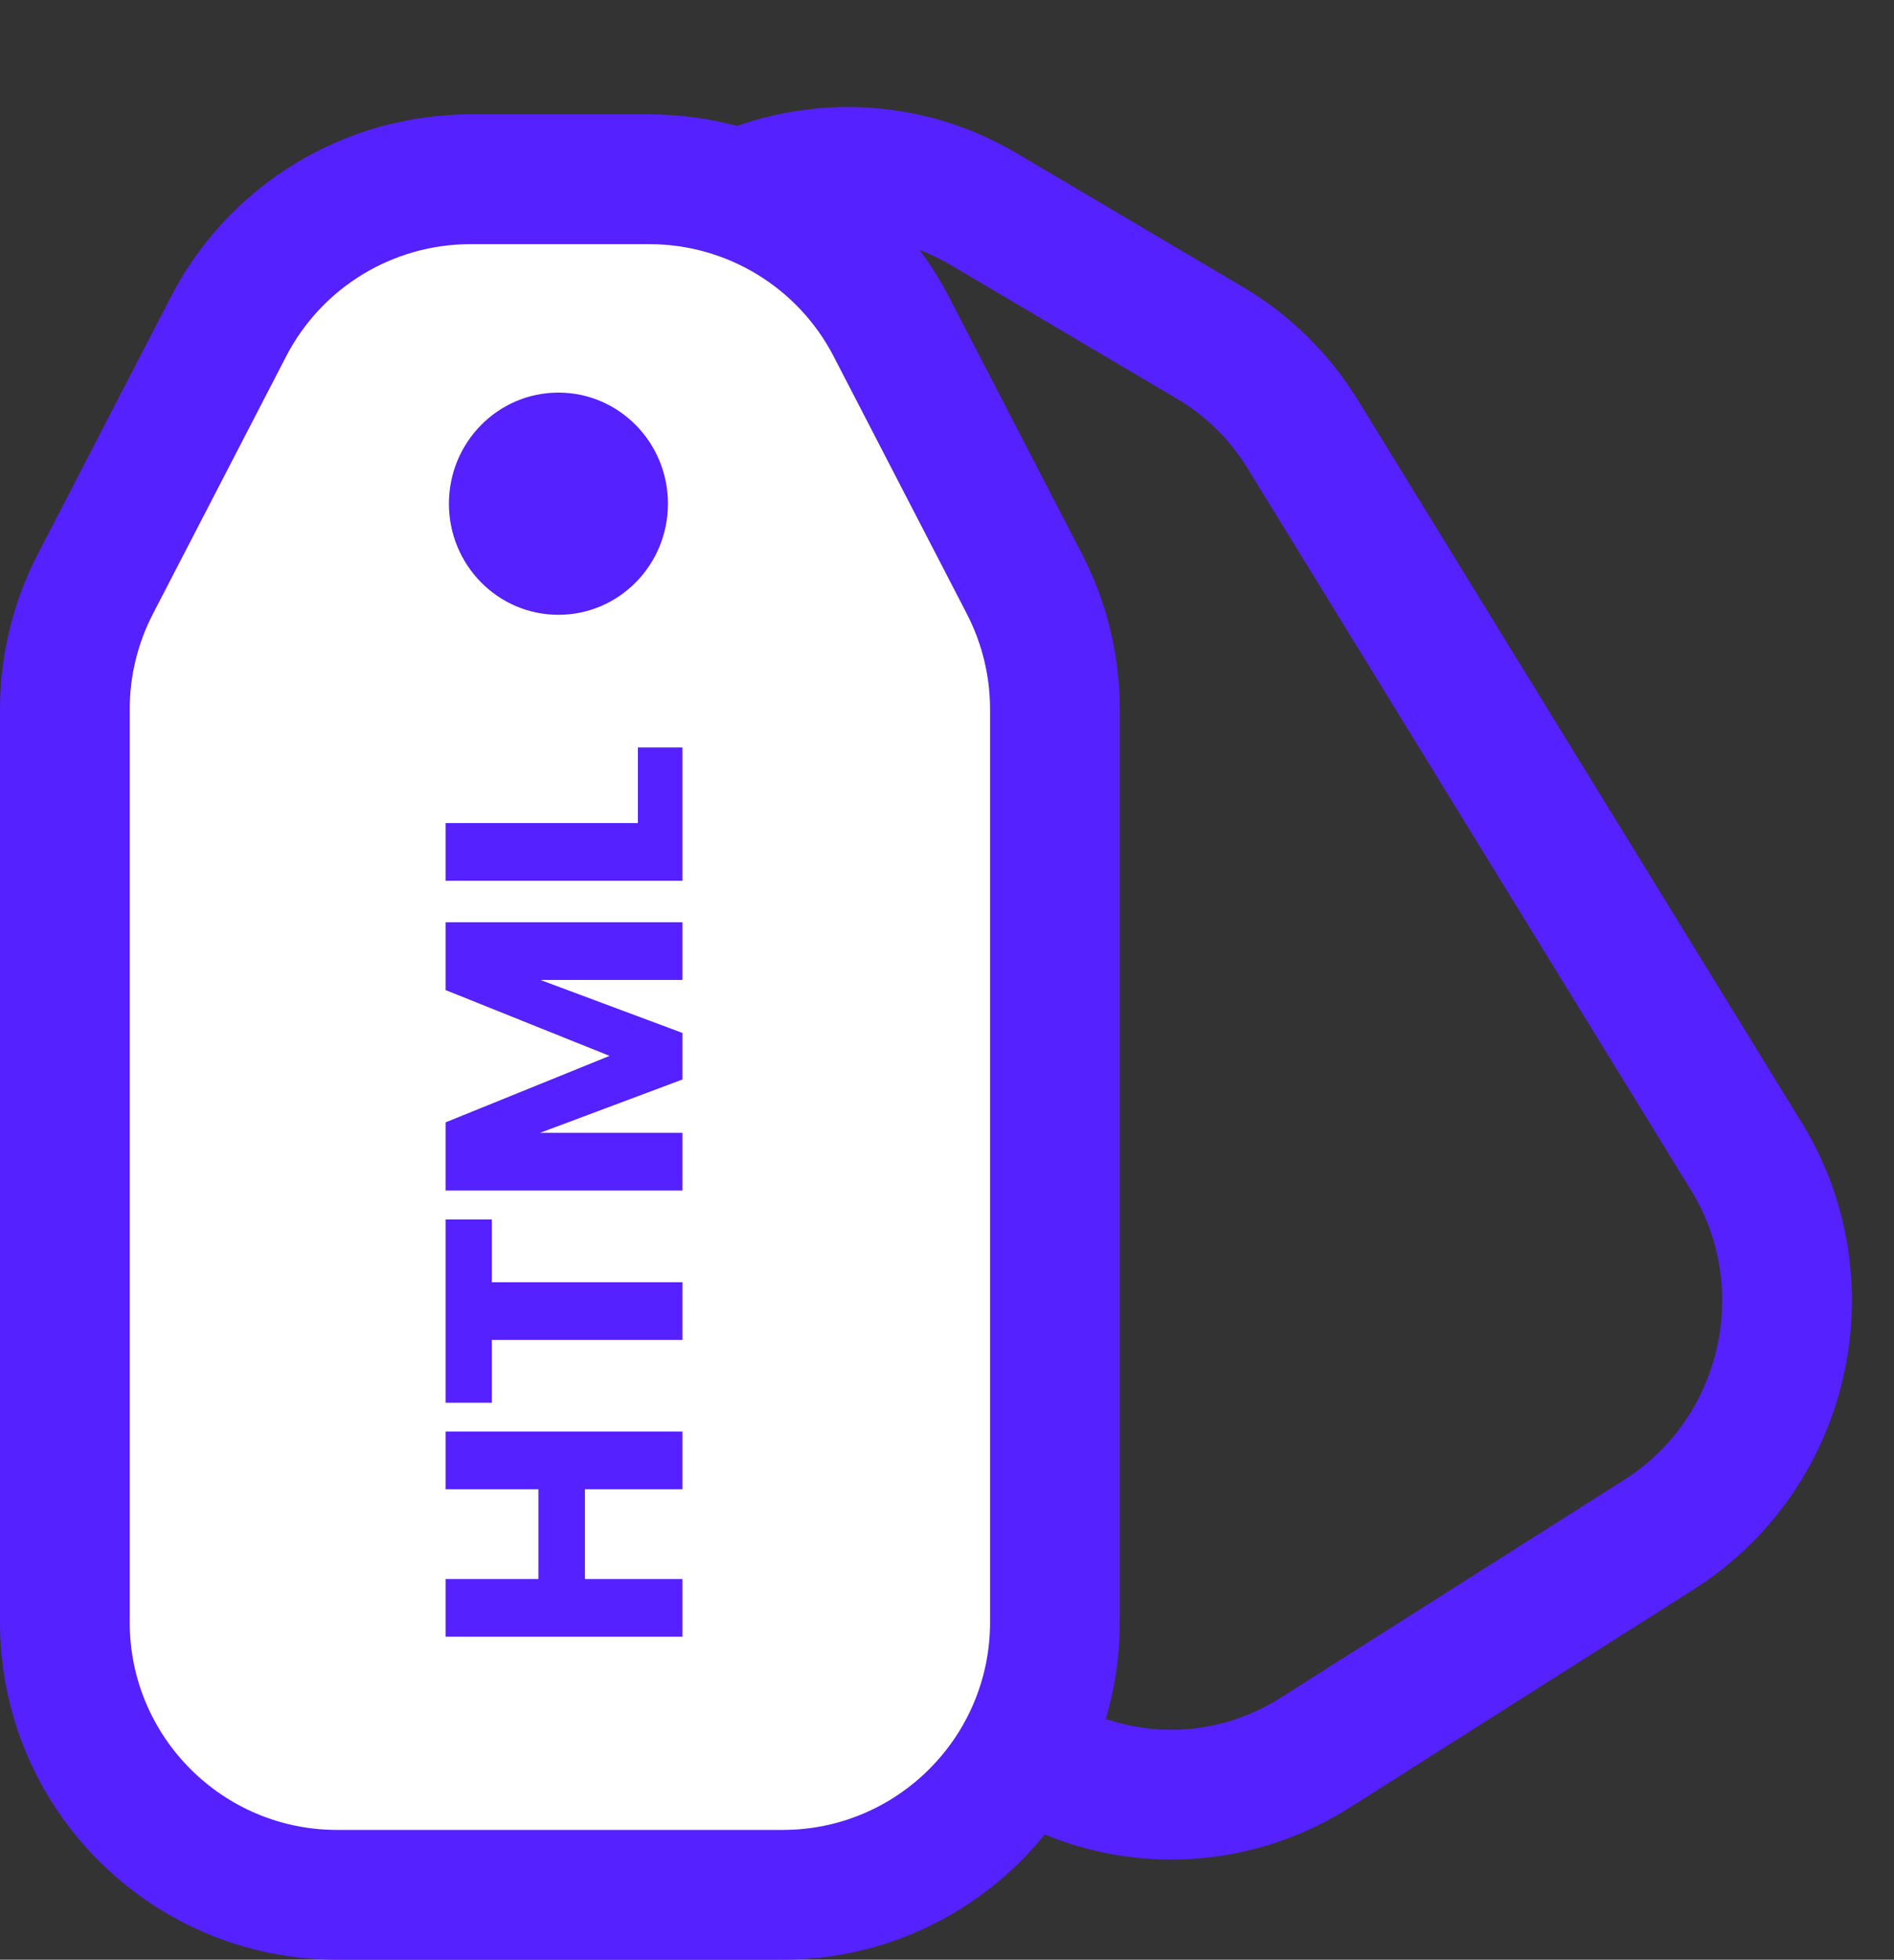
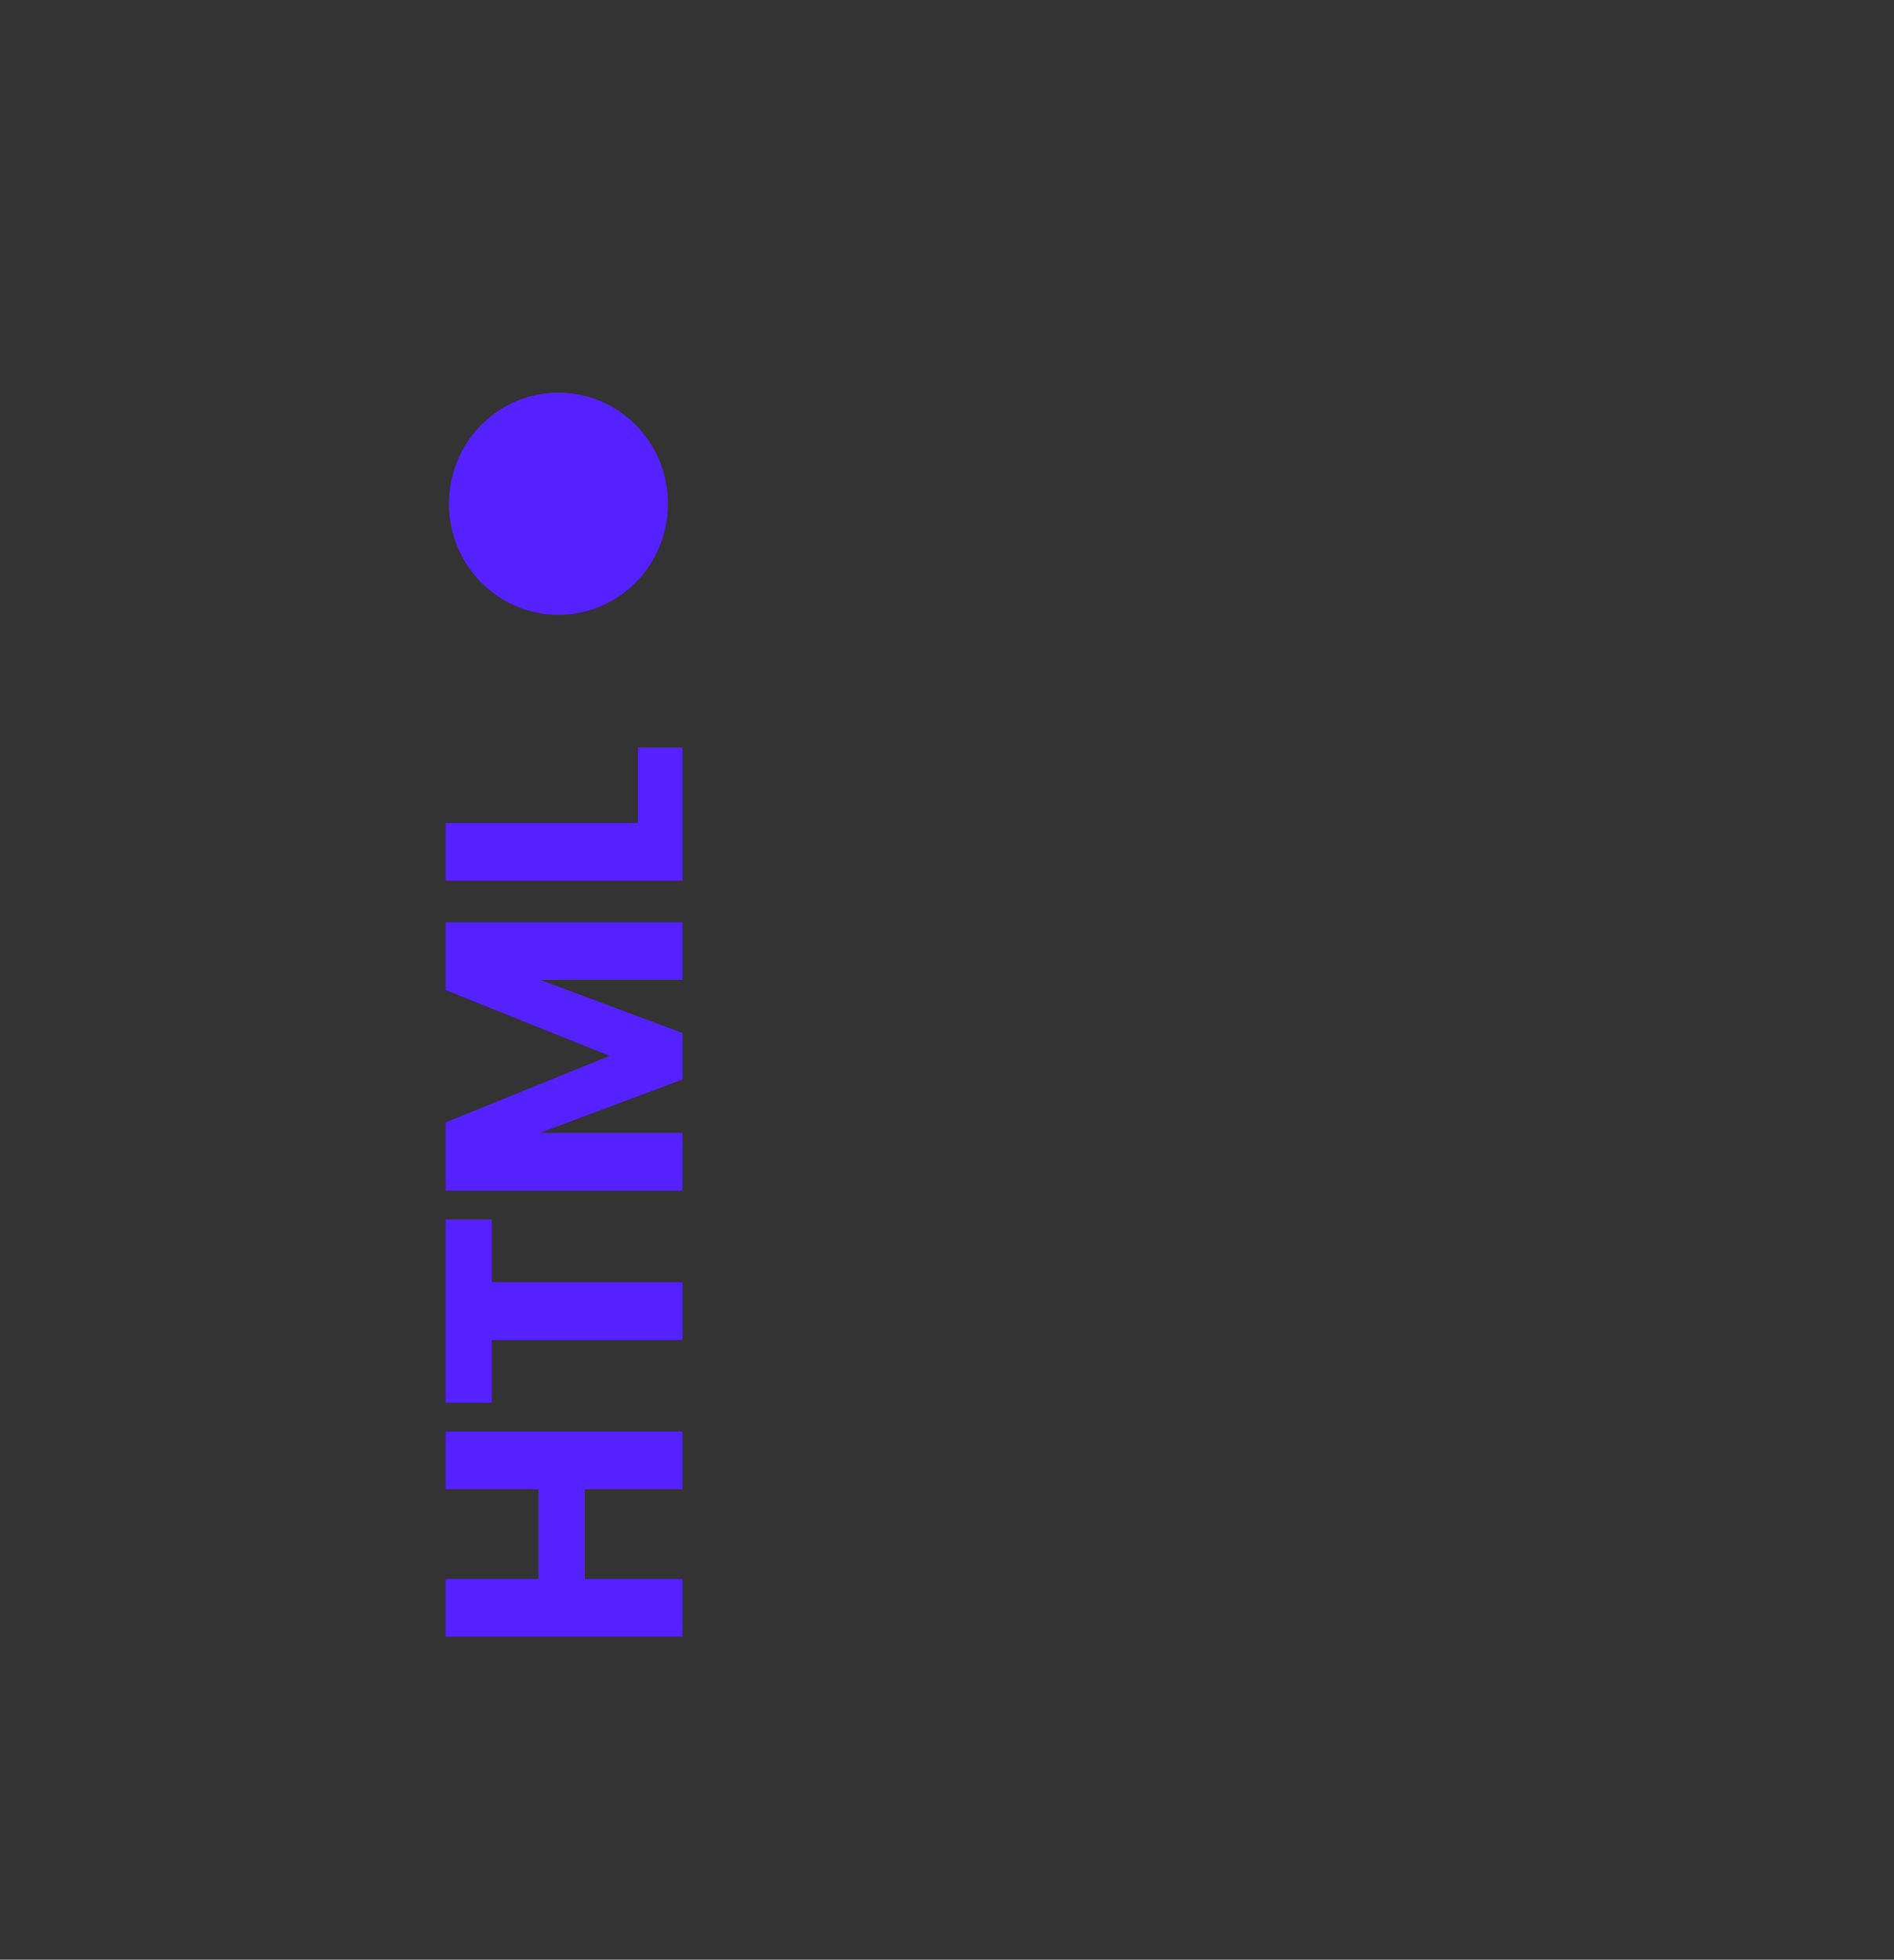
<svg xmlns="http://www.w3.org/2000/svg" width="146" height="151" viewBox="0 0 146 151" fill="none">
  <rect x="0" y="0" width="146" height="151" fill="#333333" stroke="none" />
-   <path d="M93.278 26.426L75.82 16.109C69.136 12.159 60.818 12.304 54.224 16.485L43.737 23.133C37.142 27.314 33.361 34.84 33.918 42.673L35.376 63.135C35.618 66.543 36.674 69.836 38.453 72.731L72.661 128.392C78.734 138.273 91.597 141.249 101.393 135.039L127.881 118.245C137.676 112.035 140.694 98.991 134.621 89.11L100.414 33.449C98.635 30.554 96.186 28.144 93.278 26.426Z" stroke="#5521FF" stroke-width="10" />
-   <path d="M78.969 44.999L68.702 25.161C65.095 18.19 57.901 13.813 50.052 13.813H36.267C28.418 13.813 21.224 18.19 17.617 25.161L7.35 44.999C5.806 47.983 5 51.292 5 54.652V125C5 136.598 14.402 146 26 146H60.319C71.917 146 81.319 136.598 81.319 125V54.652C81.319 51.292 80.513 47.983 78.969 44.999Z" fill="white" stroke="#5521FF" stroke-width="10" />
  <path d="M34.352 110.303L52.605 110.303L52.605 114.749L45.09 114.749L45.09 121.665L52.605 121.665L52.605 126.111L34.352 126.111L34.352 121.665L41.502 121.665L41.502 114.749L34.352 114.749L34.352 110.303ZM34.352 93.963L37.914 93.963L37.914 98.799L52.605 98.799L52.605 103.245L37.914 103.245L37.914 108.081L34.352 108.081L34.352 93.963ZM34.352 71.062L52.605 71.062L52.605 75.508L41.658 75.508L52.605 79.59L52.605 83.178L41.633 87.286L52.605 87.286L52.605 91.732L34.352 91.732L34.352 86.48L46.989 81.358L34.352 76.288L34.352 71.062ZM49.172 63.419L49.172 57.595L52.605 57.595L52.605 67.865L34.352 67.865L34.352 63.419L49.172 63.419Z" fill="#5521FF" />
  <ellipse cx="43.047" cy="38.812" rx="8.442" ry="8.561" fill="#5521FF" />
</svg>